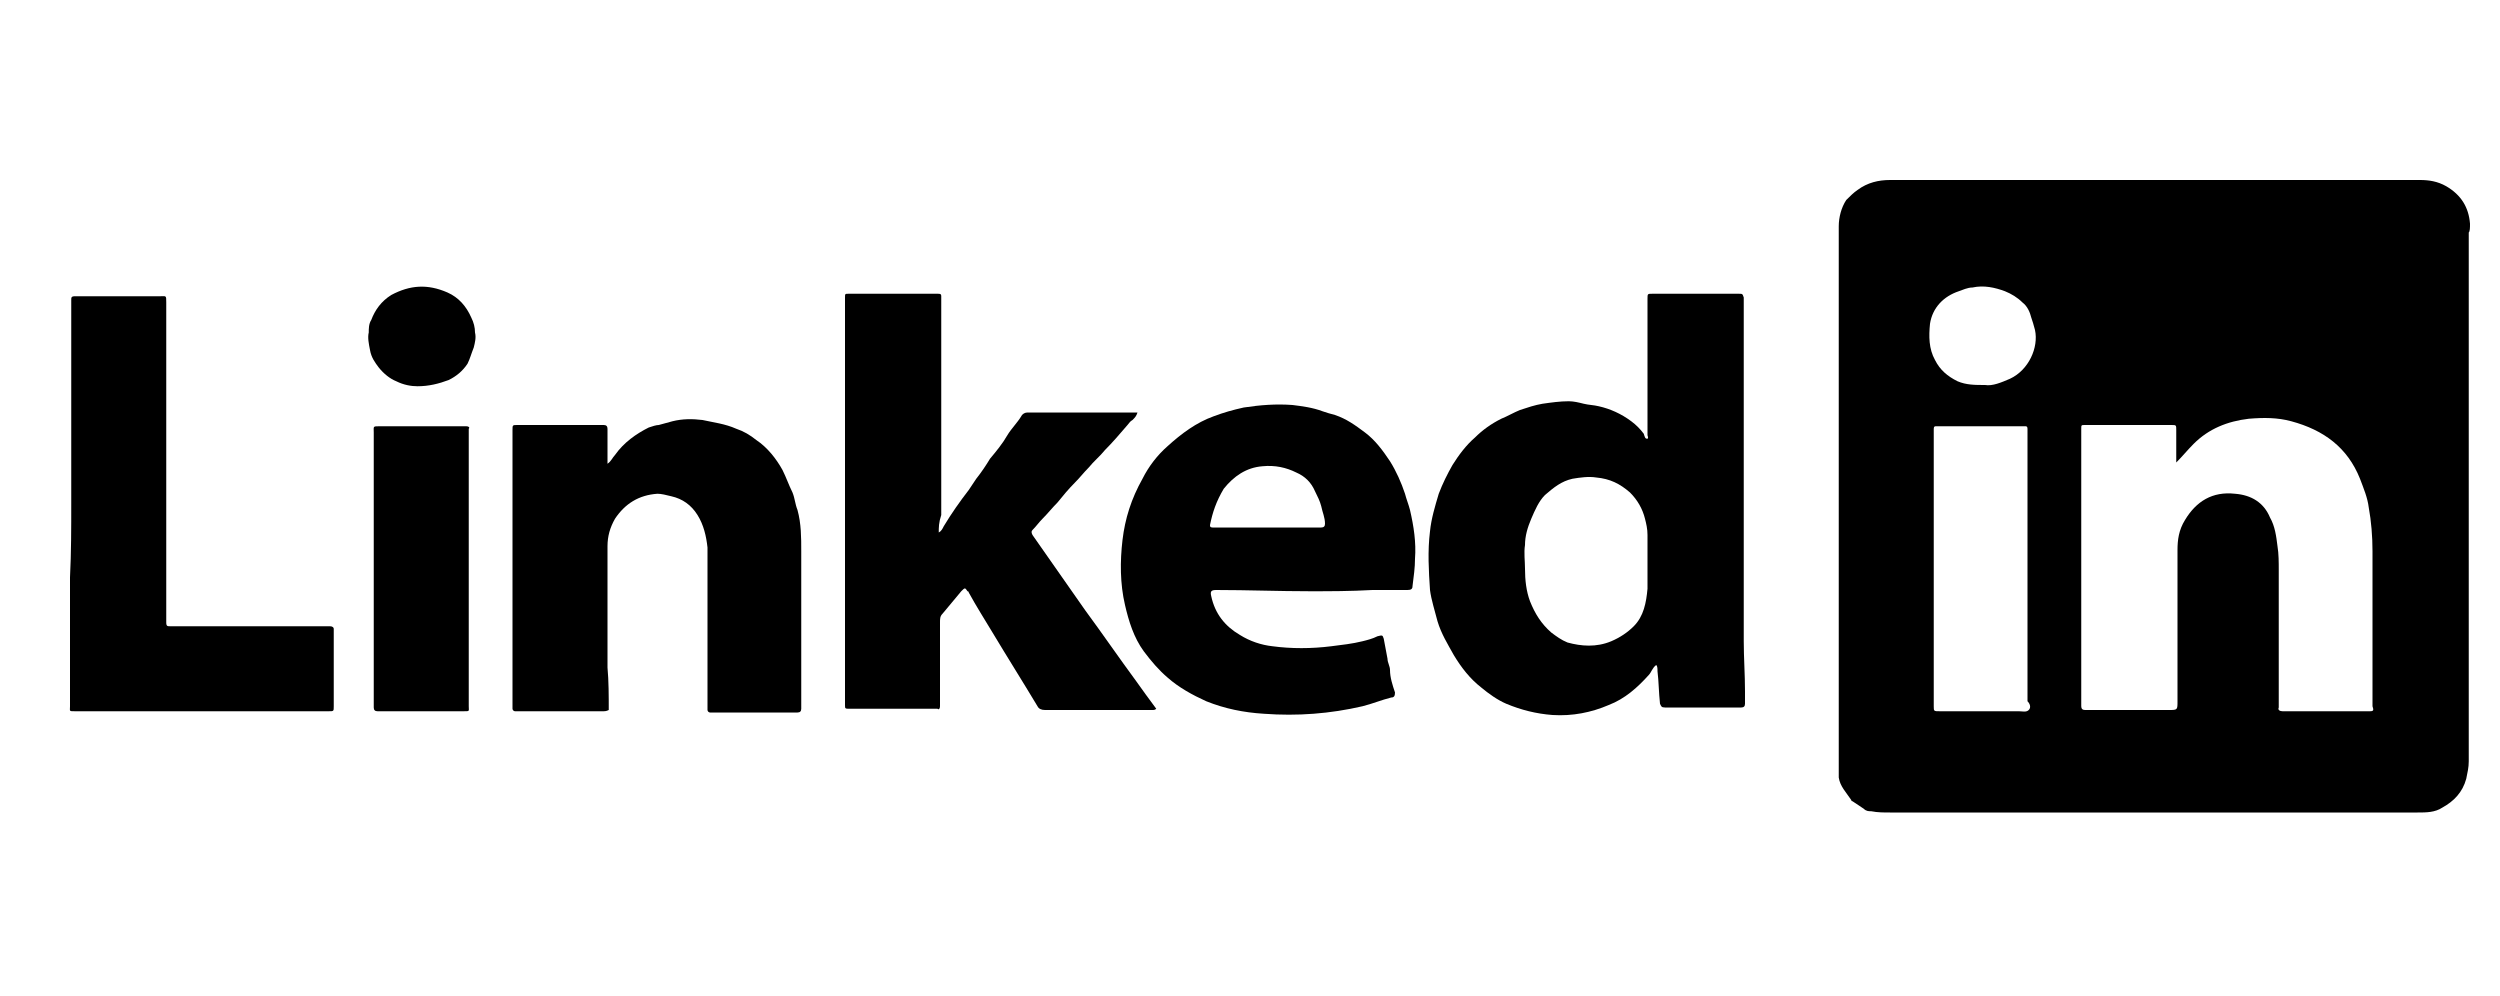
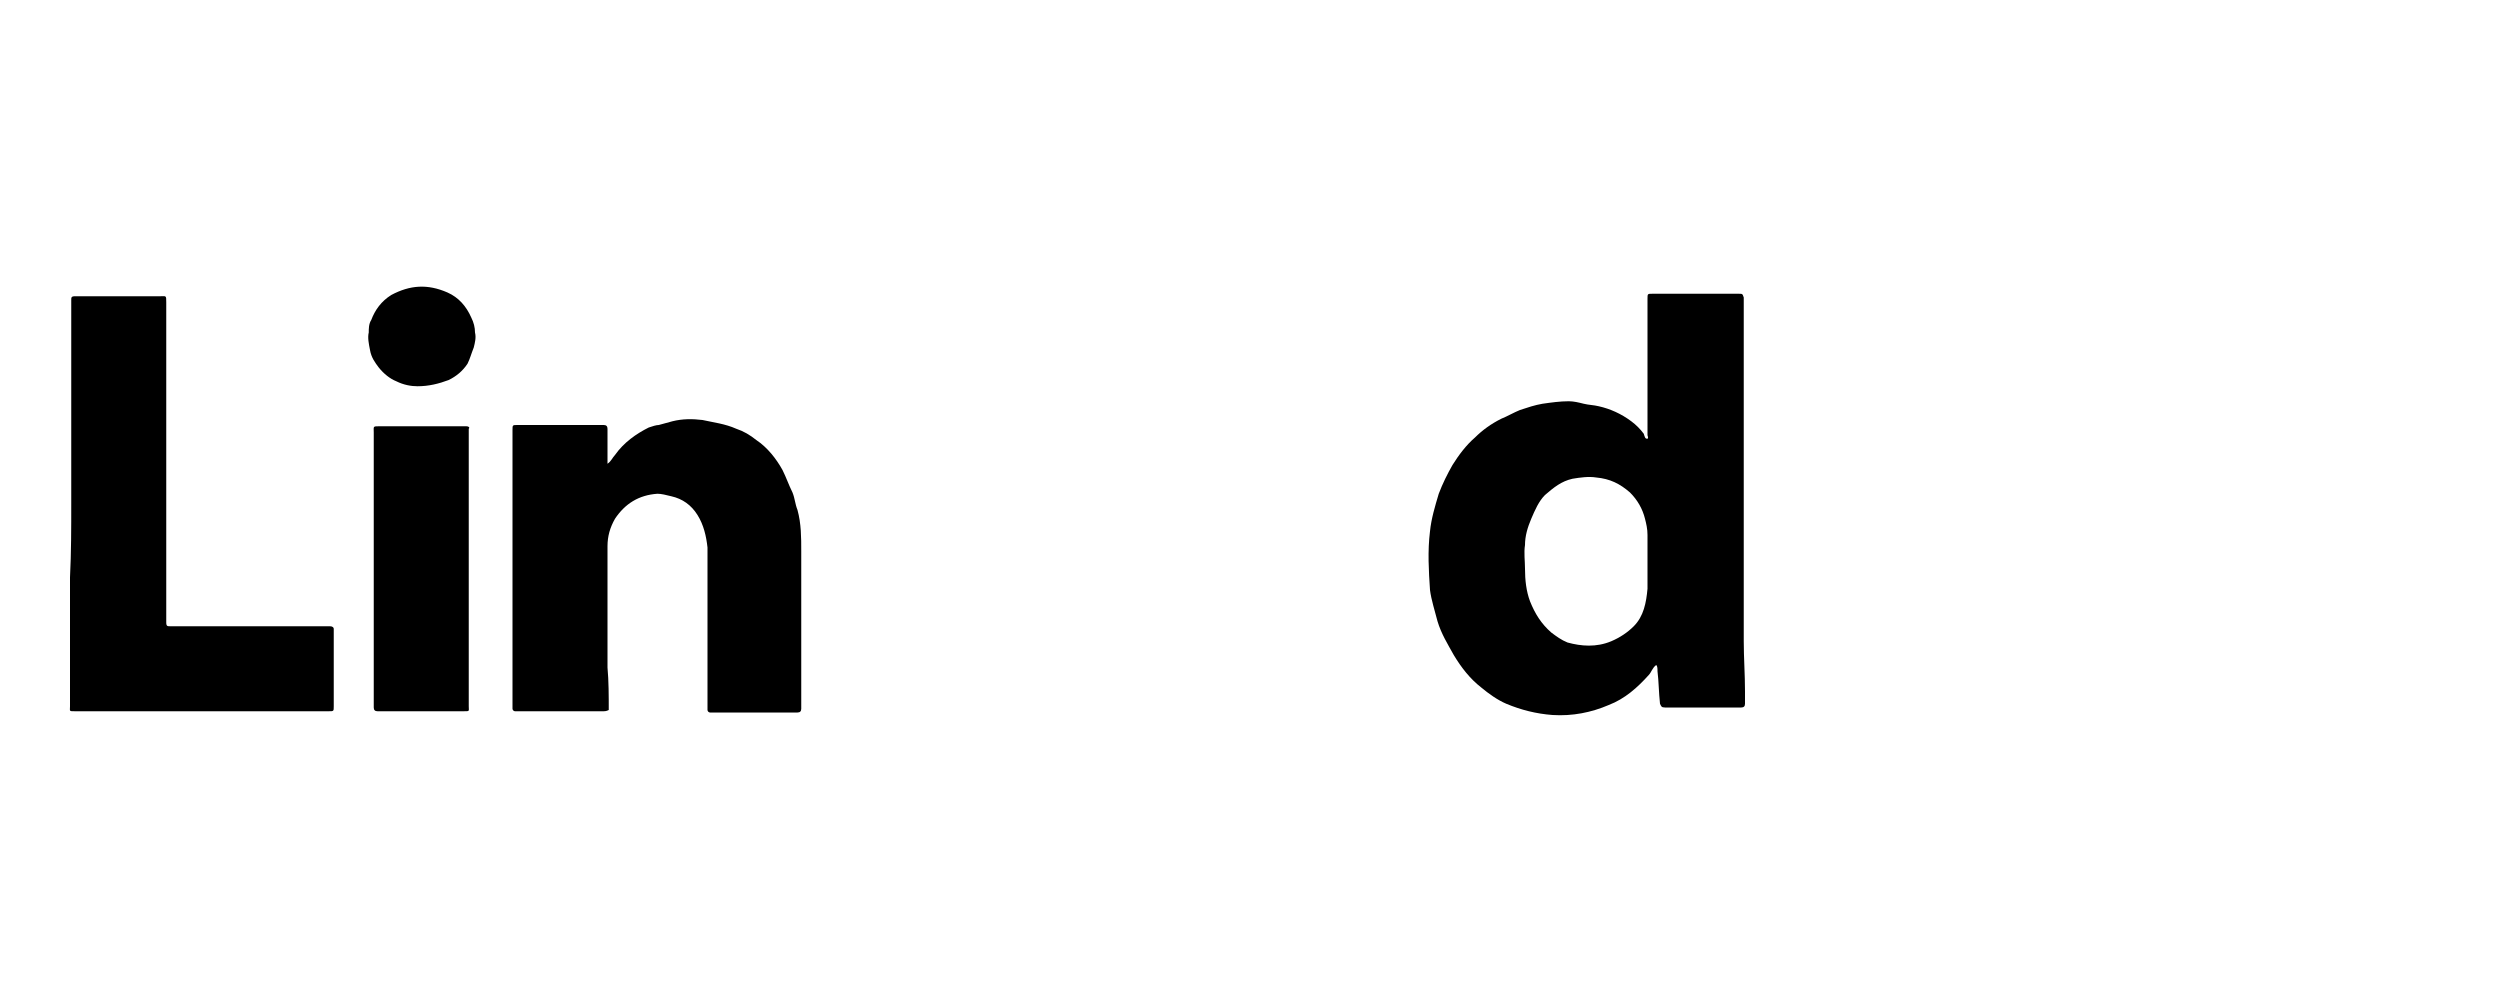
<svg xmlns="http://www.w3.org/2000/svg" version="1.1" id="Layer_1" x="0px" y="0px" viewBox="0 0 200 79.7" style="enable-background:new 0 0 200 79.7;" xml:space="preserve">
  <g id="IFsZim_00000040544673709878260580000004813566652881203595_">
    <g>
      <g>
        <path d="M131.8,35.1c0.1-0.1,0-0.2,0-0.3c0-3.6,0-7.2,0-10.9c0-0.4,0-0.4,0.4-0.4c2.3,0,4.6,0,6.9,0c0.3,0,0.3,0,0.4,0.3     c0,0.4,0,0.8,0,1.2c0,8.8,0,17.6,0,26.3c0,1.3,0.1,2.7,0.1,4c0,0.3,0,0.7,0,1c0,0.2-0.1,0.3-0.3,0.3c-0.8,0-1.7,0-2.5,0     c-1.2,0-2.4,0-3.6,0c-0.3,0-0.3-0.1-0.4-0.3c-0.1-0.9-0.1-1.8-0.2-2.6c0-0.2,0-0.4-0.1-0.5c-0.3,0.2-0.4,0.6-0.6,0.8     c-0.9,1-1.9,1.9-3.2,2.4c-1.4,0.6-2.9,0.9-4.5,0.8c-1.3-0.1-2.5-0.4-3.7-0.9c-0.7-0.3-1.4-0.8-2-1.3c-0.9-0.7-1.6-1.6-2.2-2.6     c-0.5-0.9-1-1.7-1.3-2.7c-0.2-0.8-0.5-1.7-0.6-2.5c-0.1-1.5-0.2-3.1,0-4.7c0.1-1,0.4-2,0.7-3c0.3-0.8,0.7-1.6,1.1-2.3     c0.5-0.8,1.1-1.6,1.8-2.2c0.6-0.6,1.3-1.1,2.1-1.5c0.5-0.2,1-0.5,1.5-0.7c0.6-0.2,1.2-0.4,1.8-0.5c0.7-0.1,1.4-0.2,2.1-0.2     c0.4,0,0.8,0.1,1.2,0.2c0.4,0.1,0.8,0.1,1.2,0.2c0.9,0.2,1.8,0.6,2.6,1.2c0.4,0.3,0.7,0.6,1,1C131.6,35,131.6,35.1,131.8,35.1z      M131.8,45.1c0-1,0-1.6,0-2.3c0-0.5-0.1-0.9-0.2-1.3c-0.2-0.8-0.6-1.5-1.2-2.1c-0.8-0.7-1.6-1.1-2.7-1.2c-0.6-0.1-1.3,0-1.9,0.1     c-0.9,0.2-1.5,0.7-2.2,1.3c-0.5,0.5-0.8,1.2-1.1,1.9c-0.3,0.7-0.5,1.4-0.5,2.1c-0.1,0.6,0,1.3,0,1.9c0,0.9,0.1,1.8,0.4,2.6     c0.4,1,0.9,1.8,1.7,2.5c0.4,0.3,0.8,0.6,1.3,0.8c1.1,0.3,2.3,0.4,3.5-0.1c0.7-0.3,1.3-0.7,1.8-1.2c0.8-0.8,1-1.9,1.1-3     C131.8,46.3,131.8,45.6,131.8,45.1z" />
-         <path d="M75.1,42.6c0.2-0.1,0.3-0.3,0.4-0.5c0.6-1,1.3-2,2-2.9c0.2-0.3,0.4-0.6,0.6-0.9c0.4-0.5,0.8-1.1,1.1-1.6     c0.5-0.6,1-1.2,1.4-1.9c0.3-0.5,0.8-1,1.1-1.5c0.1-0.2,0.3-0.3,0.5-0.3c0.5,0,1,0,1.5,0c2.3,0,4.6,0,7,0c0.1,0,0.2,0,0.3,0     c-0.1,0.3-0.2,0.4-0.4,0.6c-0.2,0.1-0.3,0.3-0.4,0.4c-0.6,0.7-1.2,1.4-1.8,2c-0.4,0.5-0.9,0.9-1.3,1.4c-0.4,0.4-0.7,0.8-1.1,1.2     c-0.5,0.5-1,1.1-1.4,1.6c-0.4,0.4-0.8,0.9-1.2,1.3c-0.3,0.3-0.5,0.6-0.8,0.9c-0.1,0.1-0.1,0.2,0,0.4c1.4,2,2.8,4,4.2,6     c1.4,1.9,2.7,3.8,4.1,5.7c0.5,0.7,1,1.4,1.6,2.2c-0.1,0.1-0.2,0.1-0.3,0.1c-2.9,0-5.7,0-8.6,0c-0.3,0-0.5-0.1-0.6-0.3     c-1.2-2-2.4-3.9-3.6-5.9c-0.6-1-1.3-2.1-1.9-3.2c0,0,0-0.1-0.1-0.1c-0.2-0.3-0.2-0.3-0.5,0c-0.5,0.6-1,1.2-1.5,1.8     c-0.2,0.2-0.2,0.4-0.2,0.7c0,1.8,0,3.7,0,5.5c0,0.4,0,0.8,0,1.2c0,0.2-0.1,0.3-0.2,0.2c-0.2,0-0.4,0-0.6,0c-2.1,0-4.3,0-6.4,0     c-0.4,0-0.4,0-0.4-0.3c0-1.4,0-2.9,0-4.3c0-9.3,0-18.7,0-28c0-0.1,0-0.2,0-0.3c0-0.3,0-0.3,0.3-0.3c2.3,0,4.5,0,6.8,0     c0.1,0,0.2,0,0.3,0c0.2,0,0.3,0,0.3,0.2c0,0.1,0,0.2,0,0.3c0,5.7,0,11.5,0,17.2C75.1,41.8,75.1,42.2,75.1,42.6z" />
        <path d="M48.7,56.8c-0.2,0.1-0.3,0.1-0.5,0.1c-2.2,0-4.5,0-6.7,0c-0.1,0-0.2,0-0.3,0c-0.1,0-0.2-0.1-0.2-0.2c0-0.2,0-0.4,0-0.6     c0-6.6,0-13.1,0-19.7c0-0.7,0-1.3,0-2c0-0.4,0-0.4,0.4-0.4c1.9,0,3.8,0,5.6,0c0.4,0,0.9,0,1.3,0c0.2,0,0.3,0.1,0.3,0.3     c0,0.8,0,1.5,0,2.3c0,0.2,0,0.3,0,0.5c0.3-0.2,0.4-0.5,0.6-0.7c0.7-1,1.7-1.7,2.7-2.2c0.3-0.1,0.6-0.2,0.8-0.2     c0.4-0.1,0.7-0.2,1.1-0.3c0.8-0.2,1.6-0.2,2.4-0.1c0.9,0.2,1.8,0.3,2.7,0.7c0.6,0.2,1.1,0.5,1.6,0.9c0.9,0.6,1.6,1.5,2.1,2.4     c0.3,0.6,0.5,1.2,0.8,1.8c0.2,0.5,0.2,0.9,0.4,1.4c0.3,1.1,0.3,2.2,0.3,3.3c0,4,0,7.9,0,11.9c0,0.2,0,0.5,0,0.7     c0,0.2-0.1,0.3-0.3,0.3c-0.1,0-0.2,0-0.2,0c-2.2,0-4.4,0-6.5,0c-0.1,0-0.2,0-0.3,0c-0.1,0-0.2-0.1-0.2-0.2s0-0.3,0-0.4     c0-3.5,0-7,0-10.5c0-0.7,0-1.4,0-2.1c-0.1-0.9-0.3-1.8-0.8-2.6c-0.5-0.8-1.2-1.3-2.1-1.5c-0.4-0.1-0.8-0.2-1.1-0.2     c-1.5,0.1-2.6,0.8-3.4,2c-0.4,0.7-0.6,1.4-0.6,2.2c0,3.2,0,6.5,0,9.7C48.7,54.5,48.7,55.7,48.7,56.8z" />
-         <path d="M104.8,47.3c-2.5,0-5-0.1-7.5-0.1c-0.4,0-0.5,0.1-0.4,0.5c0.3,1.4,1.1,2.4,2.3,3.1c0.8,0.5,1.7,0.8,2.6,0.9     c1.5,0.2,3.1,0.2,4.7,0c0.8-0.1,1.7-0.2,2.5-0.4c0.4-0.1,0.8-0.2,1.2-0.4c0.4-0.1,0.4-0.1,0.5,0.2c0.1,0.5,0.2,1.1,0.3,1.6     c0,0.3,0.2,0.6,0.2,0.9c0,0.6,0.2,1.2,0.4,1.8c0,0.3-0.1,0.4-0.3,0.4c-0.8,0.2-1.5,0.5-2.3,0.7c-2.6,0.6-5.2,0.8-7.9,0.6     c-1.6-0.1-3.1-0.4-4.6-1c-1.1-0.5-2.2-1.1-3.1-1.9c-0.7-0.6-1.3-1.3-1.9-2.1c-0.8-1.1-1.2-2.4-1.5-3.7c-0.4-1.7-0.4-3.5-0.2-5.2     c0.2-1.7,0.7-3.3,1.6-4.9c0.5-1,1.2-1.9,2-2.6c1.1-1,2.3-1.9,3.7-2.4c0.8-0.3,1.5-0.5,2.4-0.7c1.3-0.2,2.6-0.3,3.9-0.2     c0.8,0.1,1.6,0.2,2.4,0.5c0.3,0.1,0.6,0.2,1,0.3c0.9,0.3,1.6,0.8,2.4,1.4c0.8,0.6,1.4,1.4,2,2.3c0.5,0.8,0.9,1.7,1.2,2.6     c0.1,0.4,0.3,0.9,0.4,1.3c0.3,1.3,0.5,2.6,0.4,3.9c0,0.7-0.1,1.4-0.2,2.2c0,0.2-0.1,0.3-0.4,0.3c-1,0-1.9,0-2.8,0     C108,47.3,106.4,47.3,104.8,47.3z M101.3,42.2L101.3,42.2c0.8,0,1.6,0,2.5,0c0.6,0,1.2,0,1.9,0c0.2,0,0.3-0.1,0.3-0.3     c0-0.5-0.2-0.9-0.3-1.4c-0.1-0.4-0.3-0.8-0.5-1.2c-0.3-0.7-0.8-1.2-1.5-1.5c-0.8-0.4-1.7-0.6-2.7-0.5c-1.3,0.1-2.3,0.8-3.1,1.8     C97.3,40.1,97,41,96.8,42c0,0.1,0,0.2,0.2,0.2c0.1,0,0.2,0,0.2,0C98.6,42.2,100,42.2,101.3,42.2z" />
        <path d="M5.7,40.3c0-5.4,0-10.8,0-16.2c0,0,0-0.1,0-0.1c0-0.2,0-0.3,0.3-0.3c0.3,0,0.5,0,0.8,0c2,0,4,0,6,0     c0.5,0,0.5-0.1,0.5,0.5c0,7.9,0,15.8,0,23.7c0,0.6,0,1.3,0,1.9c0,0.3,0.1,0.3,0.3,0.3c0.2,0,0.5,0,0.7,0c4,0,8,0,11.9,0     c0.1,0,0.2,0,0.2,0c0.2,0,0.3,0.1,0.3,0.2c0,0.1,0,0.2,0,0.2c0,2,0,4,0,6c0,0.4,0,0.4-0.4,0.4c-6.8,0-13.5,0-20.3,0     c-0.5,0-0.4,0-0.4-0.4c0-3.5,0-6.9,0-10.3C5.7,44.2,5.7,42.2,5.7,40.3C5.8,40.3,5.7,40.3,5.7,40.3z" />
        <path d="M37.5,45.5c0,3.6,0,7.1,0,10.7c0,0.1,0,0.2,0,0.3c0,0.4,0.1,0.4-0.4,0.4c-1.5,0-3,0-4.5,0c-0.8,0-1.6,0-2.4,0     c-0.2,0-0.3-0.1-0.3-0.3c0-0.4,0-0.9,0-1.3c0-6.9,0-13.8,0-20.7c0-0.5-0.1-0.5,0.5-0.5c2.2,0,4.4,0,6.6,0c0.1,0,0.2,0,0.3,0     c0.2,0,0.3,0.1,0.2,0.2c0,0.1,0,0.2,0,0.3C37.5,38.2,37.5,41.9,37.5,45.5z" />
        <path d="M33.4,30.9c-0.5,0-1.1-0.1-1.7-0.4c-0.5-0.2-1-0.6-1.4-1.1C30,29,29.7,28.6,29.6,28c-0.1-0.5-0.2-1-0.1-1.4     c0-0.3,0-0.7,0.2-1c0.3-0.8,0.8-1.5,1.6-2c1.5-0.8,2.9-0.9,4.5-0.2c0.9,0.4,1.5,1.1,1.9,2c0.2,0.4,0.3,0.8,0.3,1.2     c0.1,0.4,0,0.8-0.1,1.2c-0.2,0.5-0.3,0.9-0.5,1.3c-0.4,0.6-0.9,1-1.5,1.3C35.1,30.7,34.3,30.9,33.4,30.9z" />
        <g>
-           <path d="M197.6,17.9c-0.1-1.3-0.7-2.3-1.9-3c-0.7-0.4-1.4-0.5-2.1-0.5c-14.1,0-28.3,0-42.4,0c-0.9,0-1.8,0.2-2.6,0.8      c-0.3,0.2-0.6,0.5-0.9,0.8c-0.4,0.6-0.6,1.4-0.6,2.1c0,7.2,0,14.4,0,21.6l0,0c0,2.8,0,5.6,0,8.4c0,4.3,0,8.6,0,12.9      c0,0.4,0,0.8,0,1.2c0.1,0.7,0.6,1.2,1,1.8c0,0.1,0.1,0.1,0.1,0.1c0.3,0.2,0.6,0.4,0.9,0.6c0.2,0.2,0.4,0.2,0.6,0.2      c0.5,0.1,1,0.1,1.5,0.1c11.4,0,22.8,0,34.2,0c2.7,0,5.3,0,8,0c0.7,0,1.4,0,2-0.4c0.9-0.5,1.6-1.2,1.9-2.3      c0.1-0.5,0.2-0.9,0.2-1.4c0-14.1,0-28.2,0-42.3C197.6,18.5,197.6,18.2,197.6,17.9z M162.3,56.8c-0.2,0.2-0.5,0.1-0.8,0.1      c-2.1,0-4.2,0-6.3,0c-0.5,0-0.5,0-0.5-0.4c0-3.7,0-7.3,0-11l0,0c0-3.7,0-7.3,0-11c0-0.1,0-0.2,0-0.2c0-0.2,0.1-0.2,0.2-0.2      c0.1,0,0.2,0,0.2,0c2.2,0,4.5,0,6.7,0c0.1,0,0.2,0,0.2,0c0.1,0,0.2,0,0.2,0.2c0,0.1,0,0.2,0,0.2c0,7.2,0,14.4,0,21.6      C162.4,56.3,162.5,56.6,162.3,56.8z M160.8,30.3c-0.7,0.3-1.4,0.6-2,0.5c-0.8,0-1.5,0-2.2-0.3c-0.8-0.4-1.4-0.9-1.8-1.7      c-0.5-0.9-0.5-1.9-0.4-2.9c0.2-1.3,1.1-2.2,2.3-2.6c0.3-0.1,0.7-0.3,1.1-0.3c0.9-0.2,1.8,0,2.6,0.3c0.5,0.2,1,0.5,1.4,0.9      c0.4,0.3,0.6,0.8,0.7,1.2c0.1,0.3,0.2,0.6,0.3,1C163.1,27.8,162.3,29.6,160.8,30.3z M189.6,56.9c-2.3,0-4.7,0-7,0      c-0.2,0-0.4-0.1-0.3-0.3c0-0.3,0-0.6,0-0.9c0-3.3,0-6.7,0-10.1c0-0.6,0-1.3-0.1-1.9c-0.1-0.8-0.2-1.6-0.6-2.3      c-0.5-1.2-1.5-1.8-2.8-1.9c-1.8-0.2-3.1,0.6-4,2.1c-0.5,0.8-0.6,1.6-0.6,2.4c0,4,0,8.1,0,12.1c0,0.7,0,0.7-0.7,0.7      c-2.1,0-4.3,0-6.4,0c-0.1,0-0.2,0-0.3,0c-0.2,0-0.3-0.1-0.3-0.3c0-2,0-4,0-6c0-4.8,0-9.7,0-14.5c0-0.5,0-1.1,0-1.7      c0-0.3,0-0.3,0.3-0.3c2.3,0,4.6,0,6.9,0c0.4,0,0.4,0,0.4,0.4c0,0.9,0,1.8,0,2.6c0.5-0.5,0.9-1,1.4-1.5c1.2-1.2,2.7-1.8,4.4-2      c1.2-0.1,2.3-0.1,3.4,0.2c2.6,0.7,4.5,2.1,5.5,4.6c0.3,0.8,0.6,1.5,0.7,2.3c0.2,1.1,0.3,2.3,0.3,3.5c0,3.8,0,7.6,0,11.3      c0,0.4,0,0.8,0,1.1C189.9,56.8,189.9,56.9,189.6,56.9z" />
-         </g>
+           </g>
      </g>
    </g>
  </g>
</svg>